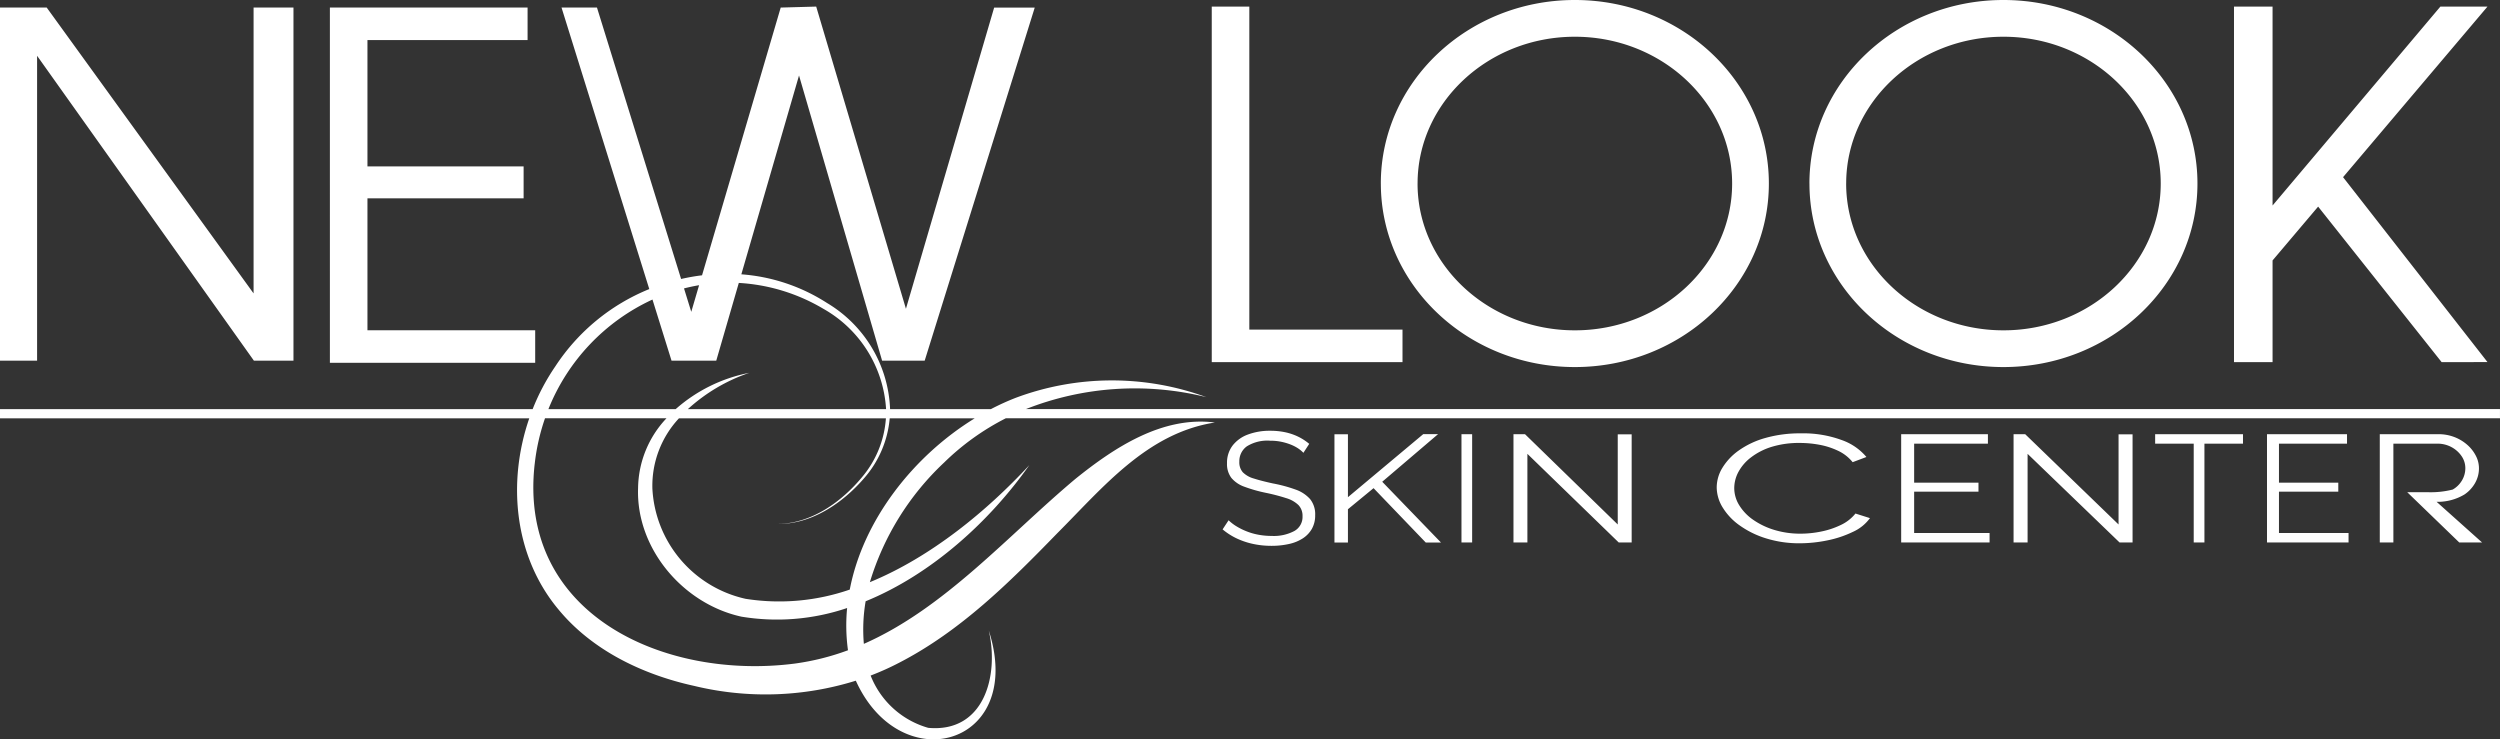
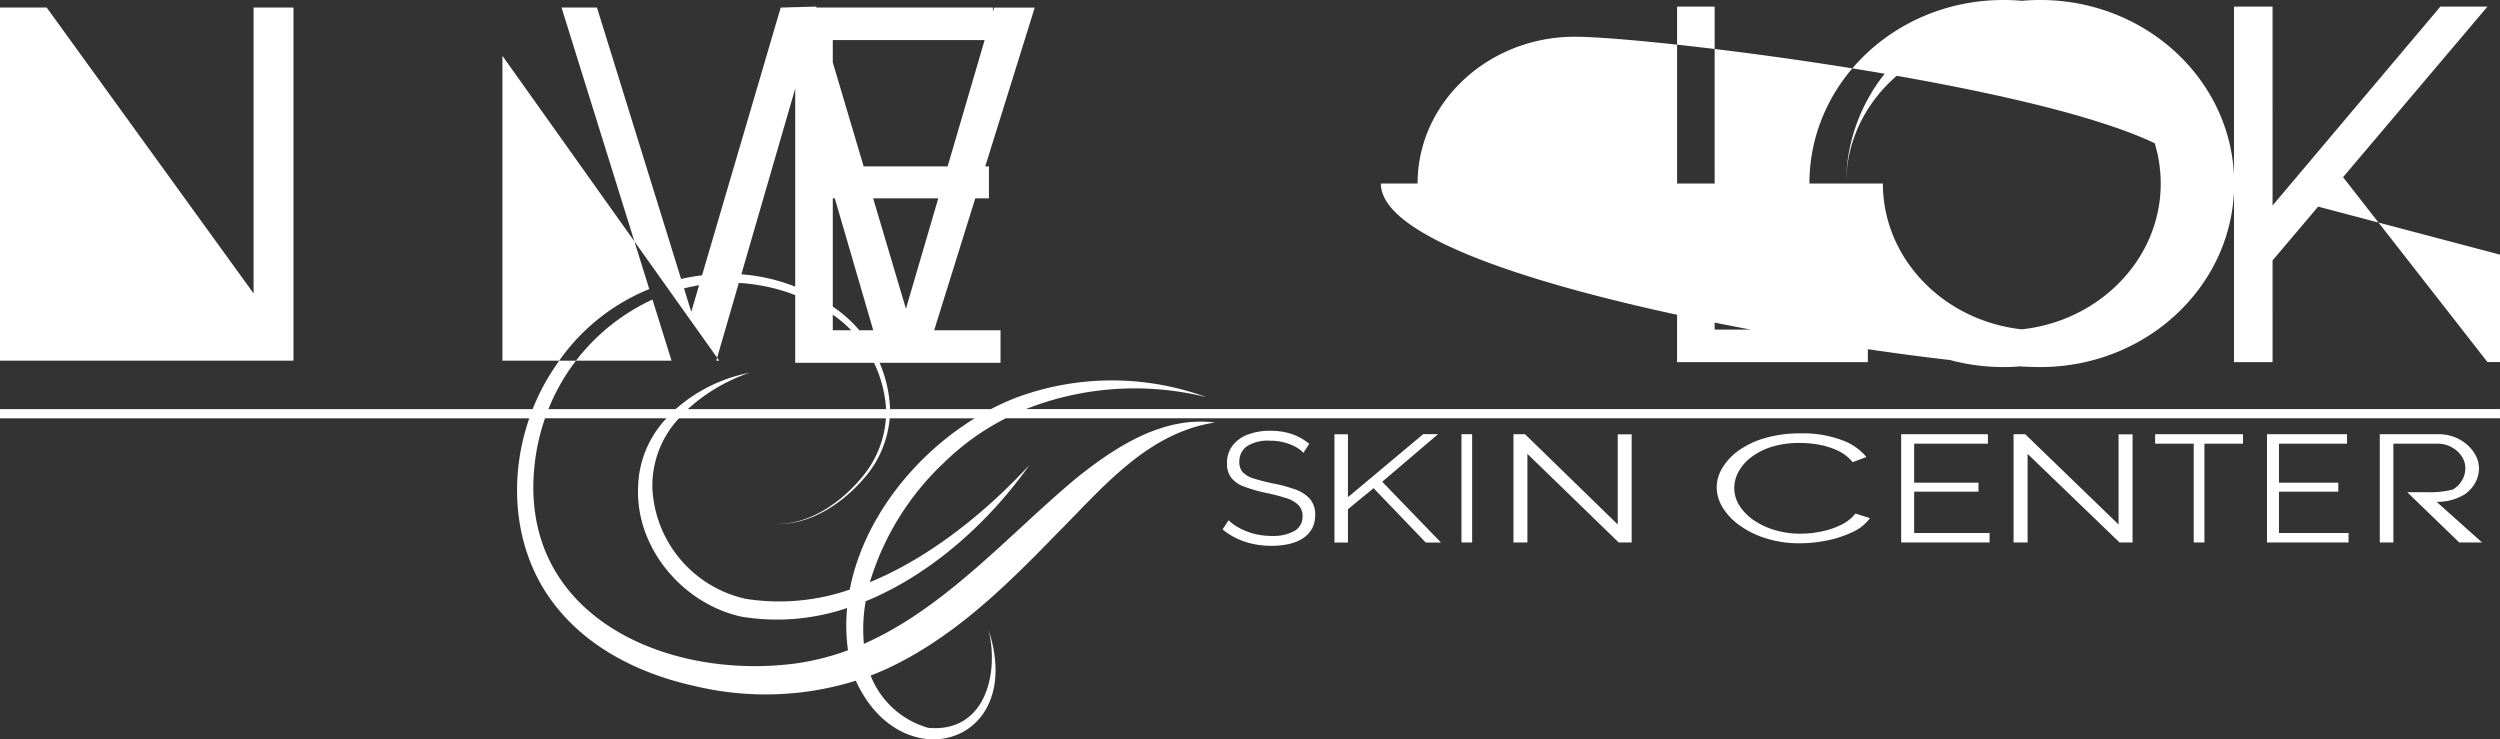
<svg xmlns="http://www.w3.org/2000/svg" width="272.253" height="80.513" viewBox="0 0 272.253 80.513">
  <rect x="0" y="0" width="272.253" height="80.513" fill="#333333" stroke="none" />
-   <path id="Union_1" data-name="Union 1" d="M-1896.8,74.128a33.011,33.011,0,0,1-17.6.568c-5.517-1.209-11.029-3.813-14.72-8.249-4.9-5.8-5.655-13.908-3.242-20.893H-1990v-1h58.007a23.556,23.556,0,0,1,2.48-4.674,22.193,22.193,0,0,1,10.22-8.4L-1928.849.824h3.86l9.162,29.557a22.222,22.222,0,0,1,2.28-.4L-1904.98.824l3.865-.107,9.772,32.909,9.607-32.8h4.42L-1889.3,39.275h-4.639l-9.047-31.055-6.281,21.653a19.938,19.938,0,0,1,9.325,3.12,14.07,14.07,0,0,1,6.873,11.561h10.979a27.054,27.054,0,0,1,2.683-1.223,29.91,29.91,0,0,1,20.78-.081,32.321,32.321,0,0,0-19.65,1.3h160.528v1h-162.715a27.2,27.2,0,0,0-6.728,4.829A29.587,29.587,0,0,0-1895.27,63.4c6.682-2.746,12.764-7.779,17.366-12.748-4.284,6.081-10.617,11.883-17.827,14.827a18.2,18.2,0,0,0-.194,4.638c8.812-3.884,15.64-11.755,23.006-17.939,4.253-3.433,9.505-6.9,15.221-6.165-7.393,1.142-12.2,7.089-17.173,12.067-5.142,5.291-10.515,10.643-17.224,14.1a29.153,29.153,0,0,1-3.092,1.389,9.538,9.538,0,0,0,6.274,5.694c6.074.553,7.739-5.65,6.589-10.61,2.412,7.481-1.461,11.862-6.021,11.863C-1891.422,80.513-1894.814,78.516-1896.8,74.128Zm-34.975-23.574c-1.835,16.422,14.2,23.527,28.309,21.713a27.176,27.176,0,0,0,5.812-1.453,19.8,19.8,0,0,1-.094-4.6,23.79,23.79,0,0,1-11.505.942c-6.354-1.389-11.5-7.422-11.259-14.019a11.257,11.257,0,0,1,3.092-7.584h-13.228A22.758,22.758,0,0,0-1931.773,50.554Zm12.818,2.6a12.984,12.984,0,0,0,10.16,12.059,23.519,23.519,0,0,0,11.337-1.006c1.457-7.6,6.949-14.562,13.608-18.65h-9.257a11.41,11.41,0,0,1-2.791,6.525c-2.329,2.7-5.719,5.019-9.394,4.974,3.649-.036,6.958-2.408,9.2-5.131a11.085,11.085,0,0,0,2.57-6.368h-22.539A10.767,10.767,0,0,0-1918.955,53.152Zm25.452-8.6a13.472,13.472,0,0,0-6.838-10.93,20.268,20.268,0,0,0-9.2-2.813l-2.455,8.463h-4.873l-2.074-6.653a22.238,22.238,0,0,0-11.332,11.933h13.859a17.015,17.015,0,0,1,8.027-3.955,19,19,0,0,0-6.7,3.955Zm-21.215-10.595.852-2.9q-.829.14-1.642.349Zm61.21,25.281a8.171,8.171,0,0,1-1.78-.59,7.1,7.1,0,0,1-1.567-1l.652-.992a4.821,4.821,0,0,0,.849.653,7.124,7.124,0,0,0,1.1.547,6.772,6.772,0,0,0,1.3.374,7.841,7.841,0,0,0,1.445.131,4.766,4.766,0,0,0,2.472-.539,1.752,1.752,0,0,0,.886-1.6,1.682,1.682,0,0,0-.447-1.224,3.257,3.257,0,0,0-1.343-.756,21.407,21.407,0,0,0-2.2-.574,15.631,15.631,0,0,1-2.331-.661,3.257,3.257,0,0,1-1.427-.964,2.482,2.482,0,0,1-.475-1.589,3.086,3.086,0,0,1,.607-1.936,3.733,3.733,0,0,1,1.669-1.2,6.769,6.769,0,0,1,2.443-.409,7.674,7.674,0,0,1,1.633.165,6.233,6.233,0,0,1,1.4.48,5.833,5.833,0,0,1,1.2.781l-.634.976a3.374,3.374,0,0,0-.651-.531,4.652,4.652,0,0,0-.841-.41,6.266,6.266,0,0,0-1-.278,5.878,5.878,0,0,0-1.129-.1,4.223,4.223,0,0,0-2.545.617,1.994,1.994,0,0,0-.811,1.678,1.629,1.629,0,0,0,.382,1.145,2.728,2.728,0,0,0,1.2.678q.819.262,2.089.538a15.819,15.819,0,0,1,2.444.66,3.794,3.794,0,0,1,1.585,1.034,2.625,2.625,0,0,1,.559,1.763,2.959,2.959,0,0,1-.354,1.476,3.028,3.028,0,0,1-.988,1.043,4.566,4.566,0,0,1-1.512.616,8.65,8.65,0,0,1-1.922.2A9.409,9.409,0,0,1-1853.508,59.241Zm55.853-.606a10.008,10.008,0,0,1-2.871-1.4,6.66,6.66,0,0,1-1.866-1.96,4.225,4.225,0,0,1-.654-2.2,4.12,4.12,0,0,1,.613-2.118,6.4,6.4,0,0,1,1.783-1.894,9.325,9.325,0,0,1,2.885-1.362,13.754,13.754,0,0,1,3.892-.507,12.081,12.081,0,0,1,4.423.723,6.17,6.17,0,0,1,2.707,1.851l-1.5.565a4.447,4.447,0,0,0-1.578-1.237,8.074,8.074,0,0,0-2.029-.657,11.663,11.663,0,0,0-2.137-.2,10.158,10.158,0,0,0-3.076.424A7.151,7.151,0,0,0-1799.3,49.8a4.931,4.931,0,0,0-1.375,1.579,3.73,3.73,0,0,0-.463,1.768,3.558,3.558,0,0,0,.544,1.877,5.333,5.333,0,0,0,1.523,1.586,8.122,8.122,0,0,0,2.3,1.1,9.678,9.678,0,0,0,2.871.407,11.213,11.213,0,0,0,2.232-.233,8.955,8.955,0,0,0,2.137-.714,4.455,4.455,0,0,0,1.592-1.246l1.579.5a4.645,4.645,0,0,1-1.851,1.494,11.562,11.562,0,0,1-2.79.931,14.993,14.993,0,0,1-3.007.315A12.1,12.1,0,0,1-1797.655,58.635Zm-37.075.449-5.686-5.921-2.791,2.295v3.626h-1.468V47.292h1.468v6.852l8.205-6.869h1.615l-6.085,5.189,6.4,6.62Zm83.63-.008V48.313h-4.2V47.284h9.567v1.029h-4.2V59.076Zm-8.076,0-10.015-9.65v9.65h-1.527V47.283h1.265l10.168,9.833V47.3h1.526V59.076Zm-54.543,0-9.944-9.65v9.65h-1.516V47.283h1.255l10.1,9.833V47.3h1.516V59.076Zm91.536,0-5.667-5.476h2.174a9.742,9.742,0,0,0,2.78-.286,2.737,2.737,0,0,0,1.016-1.005,2.6,2.6,0,0,0,.36-1.321,2.3,2.3,0,0,0-.413-1.32,3.092,3.092,0,0,0-1.1-.978,3.171,3.171,0,0,0-1.536-.374h-4.787V59.075h-1.481V47.283h6.354a4.807,4.807,0,0,1,1.778.316,4.632,4.632,0,0,1,1.409.855,4.008,4.008,0,0,1,.931,1.2,2.938,2.938,0,0,1,.329,1.336,3.24,3.24,0,0,1-.413,1.595,3.7,3.7,0,0,1-1.165,1.264,5.662,5.662,0,0,1-3.034.8l4.951,4.427Zm-20.936,0V47.283h8.714v1.03h-7.411v4.253h6.461v.979h-6.461v4.5h7.578v1.029Zm-39.839,0V47.283h9.446v1.03h-8.033v4.253h7.006v.979h-7.006v4.5h8.215v1.029Zm-47.884,0V47.283h1.162V59.075Zm37.892-39.089c0-11.039,9.46-19.986,21.128-19.986s21.129,8.948,21.129,19.986-9.46,19.988-21.129,19.988S-1792.948,31.026-1792.948,19.986Zm4,0c0,8.816,7.684,15.988,17.129,15.988s17.129-7.171,17.129-15.988S-1762.375,4-1771.82,4-1788.949,11.172-1788.949,19.986Zm-50.675,0c0-11.039,9.46-19.986,21.129-19.986s21.129,8.948,21.129,19.986-9.46,19.988-21.129,19.988S-1839.624,31.026-1839.624,19.986Zm4,0c0,8.816,7.684,15.988,17.129,15.988s17.129-7.171,17.129-15.988S-1809.05,4-1818.495,4-1835.624,11.172-1835.624,19.986Zm-118.448,19.526V.824h21.529V4.361h-17.438V18.122h17.006V21.6h-17.006v14.37h18.267v3.537Zm229.969-.078L-1737.552,22.5l-4.963,5.863V39.434h-4.2V.716h4.2V22.379L-1724.238.716h5.13l-15.729,18.578,15.729,20.139Zm-133.933,0V.716h4.092V35.894h16.682v3.54Zm-104.312-.158-23.61-33.2v33.2H-1990V.824h5.087l22.528,31.127V.824h4.344V39.275Z" transform="translate(1990)" fill="#fff" />
+   <path id="Union_1" data-name="Union 1" d="M-1896.8,74.128a33.011,33.011,0,0,1-17.6.568c-5.517-1.209-11.029-3.813-14.72-8.249-4.9-5.8-5.655-13.908-3.242-20.893H-1990v-1h58.007a23.556,23.556,0,0,1,2.48-4.674,22.193,22.193,0,0,1,10.22-8.4L-1928.849.824h3.86l9.162,29.557a22.222,22.222,0,0,1,2.28-.4L-1904.98.824l3.865-.107,9.772,32.909,9.607-32.8h4.42L-1889.3,39.275h-4.639l-9.047-31.055-6.281,21.653a19.938,19.938,0,0,1,9.325,3.12,14.07,14.07,0,0,1,6.873,11.561h10.979a27.054,27.054,0,0,1,2.683-1.223,29.91,29.91,0,0,1,20.78-.081,32.321,32.321,0,0,0-19.65,1.3h160.528v1h-162.715a27.2,27.2,0,0,0-6.728,4.829A29.587,29.587,0,0,0-1895.27,63.4c6.682-2.746,12.764-7.779,17.366-12.748-4.284,6.081-10.617,11.883-17.827,14.827a18.2,18.2,0,0,0-.194,4.638c8.812-3.884,15.64-11.755,23.006-17.939,4.253-3.433,9.505-6.9,15.221-6.165-7.393,1.142-12.2,7.089-17.173,12.067-5.142,5.291-10.515,10.643-17.224,14.1a29.153,29.153,0,0,1-3.092,1.389,9.538,9.538,0,0,0,6.274,5.694c6.074.553,7.739-5.65,6.589-10.61,2.412,7.481-1.461,11.862-6.021,11.863C-1891.422,80.513-1894.814,78.516-1896.8,74.128Zm-34.975-23.574c-1.835,16.422,14.2,23.527,28.309,21.713a27.176,27.176,0,0,0,5.812-1.453,19.8,19.8,0,0,1-.094-4.6,23.79,23.79,0,0,1-11.505.942c-6.354-1.389-11.5-7.422-11.259-14.019a11.257,11.257,0,0,1,3.092-7.584h-13.228A22.758,22.758,0,0,0-1931.773,50.554Zm12.818,2.6a12.984,12.984,0,0,0,10.16,12.059,23.519,23.519,0,0,0,11.337-1.006c1.457-7.6,6.949-14.562,13.608-18.65h-9.257a11.41,11.41,0,0,1-2.791,6.525c-2.329,2.7-5.719,5.019-9.394,4.974,3.649-.036,6.958-2.408,9.2-5.131a11.085,11.085,0,0,0,2.57-6.368h-22.539A10.767,10.767,0,0,0-1918.955,53.152Zm25.452-8.6a13.472,13.472,0,0,0-6.838-10.93,20.268,20.268,0,0,0-9.2-2.813l-2.455,8.463h-4.873l-2.074-6.653a22.238,22.238,0,0,0-11.332,11.933h13.859a17.015,17.015,0,0,1,8.027-3.955,19,19,0,0,0-6.7,3.955Zm-21.215-10.595.852-2.9q-.829.14-1.642.349Zm61.21,25.281a8.171,8.171,0,0,1-1.78-.59,7.1,7.1,0,0,1-1.567-1l.652-.992a4.821,4.821,0,0,0,.849.653,7.124,7.124,0,0,0,1.1.547,6.772,6.772,0,0,0,1.3.374,7.841,7.841,0,0,0,1.445.131,4.766,4.766,0,0,0,2.472-.539,1.752,1.752,0,0,0,.886-1.6,1.682,1.682,0,0,0-.447-1.224,3.257,3.257,0,0,0-1.343-.756,21.407,21.407,0,0,0-2.2-.574,15.631,15.631,0,0,1-2.331-.661,3.257,3.257,0,0,1-1.427-.964,2.482,2.482,0,0,1-.475-1.589,3.086,3.086,0,0,1,.607-1.936,3.733,3.733,0,0,1,1.669-1.2,6.769,6.769,0,0,1,2.443-.409,7.674,7.674,0,0,1,1.633.165,6.233,6.233,0,0,1,1.4.48,5.833,5.833,0,0,1,1.2.781l-.634.976a3.374,3.374,0,0,0-.651-.531,4.652,4.652,0,0,0-.841-.41,6.266,6.266,0,0,0-1-.278,5.878,5.878,0,0,0-1.129-.1,4.223,4.223,0,0,0-2.545.617,1.994,1.994,0,0,0-.811,1.678,1.629,1.629,0,0,0,.382,1.145,2.728,2.728,0,0,0,1.2.678q.819.262,2.089.538a15.819,15.819,0,0,1,2.444.66,3.794,3.794,0,0,1,1.585,1.034,2.625,2.625,0,0,1,.559,1.763,2.959,2.959,0,0,1-.354,1.476,3.028,3.028,0,0,1-.988,1.043,4.566,4.566,0,0,1-1.512.616,8.65,8.65,0,0,1-1.922.2A9.409,9.409,0,0,1-1853.508,59.241Zm55.853-.606a10.008,10.008,0,0,1-2.871-1.4,6.66,6.66,0,0,1-1.866-1.96,4.225,4.225,0,0,1-.654-2.2,4.12,4.12,0,0,1,.613-2.118,6.4,6.4,0,0,1,1.783-1.894,9.325,9.325,0,0,1,2.885-1.362,13.754,13.754,0,0,1,3.892-.507,12.081,12.081,0,0,1,4.423.723,6.17,6.17,0,0,1,2.707,1.851l-1.5.565a4.447,4.447,0,0,0-1.578-1.237,8.074,8.074,0,0,0-2.029-.657,11.663,11.663,0,0,0-2.137-.2,10.158,10.158,0,0,0-3.076.424A7.151,7.151,0,0,0-1799.3,49.8a4.931,4.931,0,0,0-1.375,1.579,3.73,3.73,0,0,0-.463,1.768,3.558,3.558,0,0,0,.544,1.877,5.333,5.333,0,0,0,1.523,1.586,8.122,8.122,0,0,0,2.3,1.1,9.678,9.678,0,0,0,2.871.407,11.213,11.213,0,0,0,2.232-.233,8.955,8.955,0,0,0,2.137-.714,4.455,4.455,0,0,0,1.592-1.246l1.579.5a4.645,4.645,0,0,1-1.851,1.494,11.562,11.562,0,0,1-2.79.931,14.993,14.993,0,0,1-3.007.315A12.1,12.1,0,0,1-1797.655,58.635Zm-37.075.449-5.686-5.921-2.791,2.295v3.626h-1.468V47.292h1.468v6.852l8.205-6.869h1.615l-6.085,5.189,6.4,6.62Zm83.63-.008V48.313h-4.2V47.284h9.567v1.029h-4.2V59.076Zm-8.076,0-10.015-9.65v9.65h-1.527V47.283h1.265l10.168,9.833V47.3h1.526V59.076Zm-54.543,0-9.944-9.65v9.65h-1.516V47.283h1.255l10.1,9.833V47.3h1.516V59.076Zm91.536,0-5.667-5.476h2.174a9.742,9.742,0,0,0,2.78-.286,2.737,2.737,0,0,0,1.016-1.005,2.6,2.6,0,0,0,.36-1.321,2.3,2.3,0,0,0-.413-1.32,3.092,3.092,0,0,0-1.1-.978,3.171,3.171,0,0,0-1.536-.374h-4.787V59.075h-1.481V47.283h6.354a4.807,4.807,0,0,1,1.778.316,4.632,4.632,0,0,1,1.409.855,4.008,4.008,0,0,1,.931,1.2,2.938,2.938,0,0,1,.329,1.336,3.24,3.24,0,0,1-.413,1.595,3.7,3.7,0,0,1-1.165,1.264,5.662,5.662,0,0,1-3.034.8l4.951,4.427Zm-20.936,0V47.283h8.714v1.03h-7.411v4.253h6.461v.979h-6.461v4.5h7.578v1.029Zm-39.839,0V47.283h9.446v1.03h-8.033v4.253h7.006v.979h-7.006v4.5h8.215v1.029Zm-47.884,0V47.283h1.162V59.075Zm37.892-39.089c0-11.039,9.46-19.986,21.128-19.986s21.129,8.948,21.129,19.986-9.46,19.988-21.129,19.988S-1792.948,31.026-1792.948,19.986Zm4,0c0,8.816,7.684,15.988,17.129,15.988s17.129-7.171,17.129-15.988S-1762.375,4-1771.82,4-1788.949,11.172-1788.949,19.986Zc0-11.039,9.46-19.986,21.129-19.986s21.129,8.948,21.129,19.986-9.46,19.988-21.129,19.988S-1839.624,31.026-1839.624,19.986Zm4,0c0,8.816,7.684,15.988,17.129,15.988s17.129-7.171,17.129-15.988S-1809.05,4-1818.495,4-1835.624,11.172-1835.624,19.986Zm-118.448,19.526V.824h21.529V4.361h-17.438V18.122h17.006V21.6h-17.006v14.37h18.267v3.537Zm229.969-.078L-1737.552,22.5l-4.963,5.863V39.434h-4.2V.716h4.2V22.379L-1724.238.716h5.13l-15.729,18.578,15.729,20.139Zm-133.933,0V.716h4.092V35.894h16.682v3.54Zm-104.312-.158-23.61-33.2v33.2H-1990V.824h5.087l22.528,31.127V.824h4.344V39.275Z" transform="translate(1990)" fill="#fff" />
</svg>